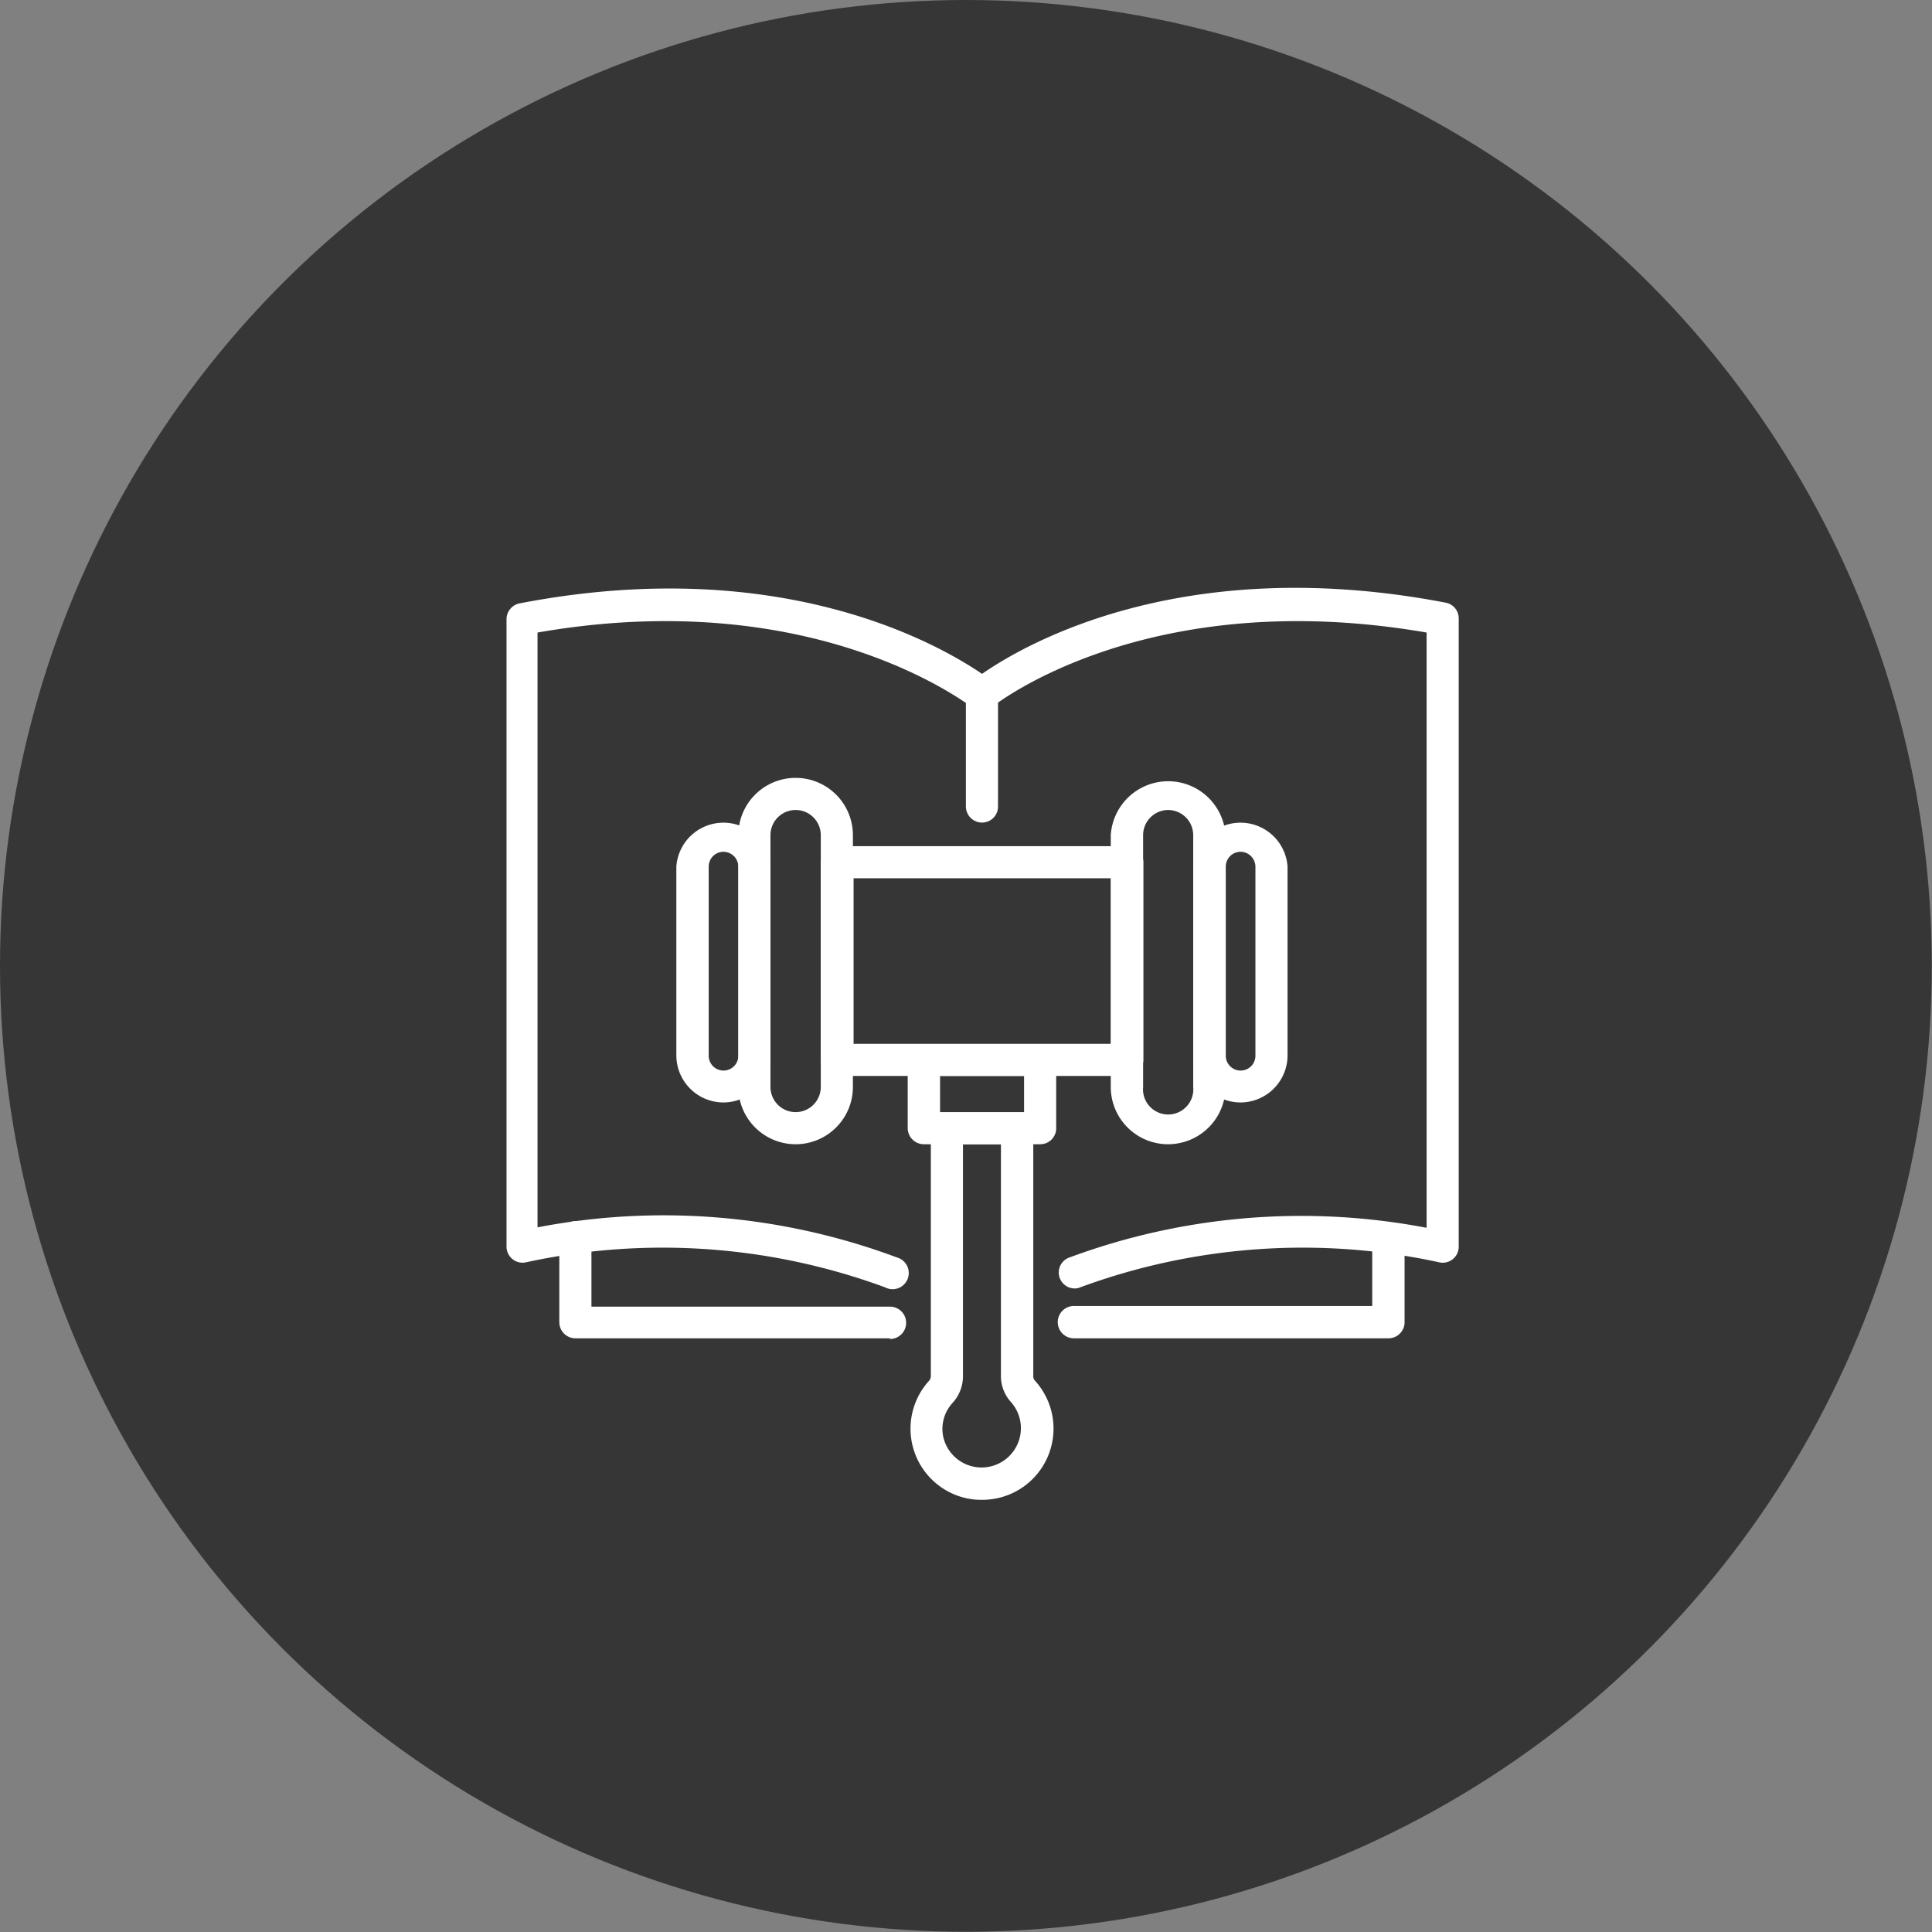
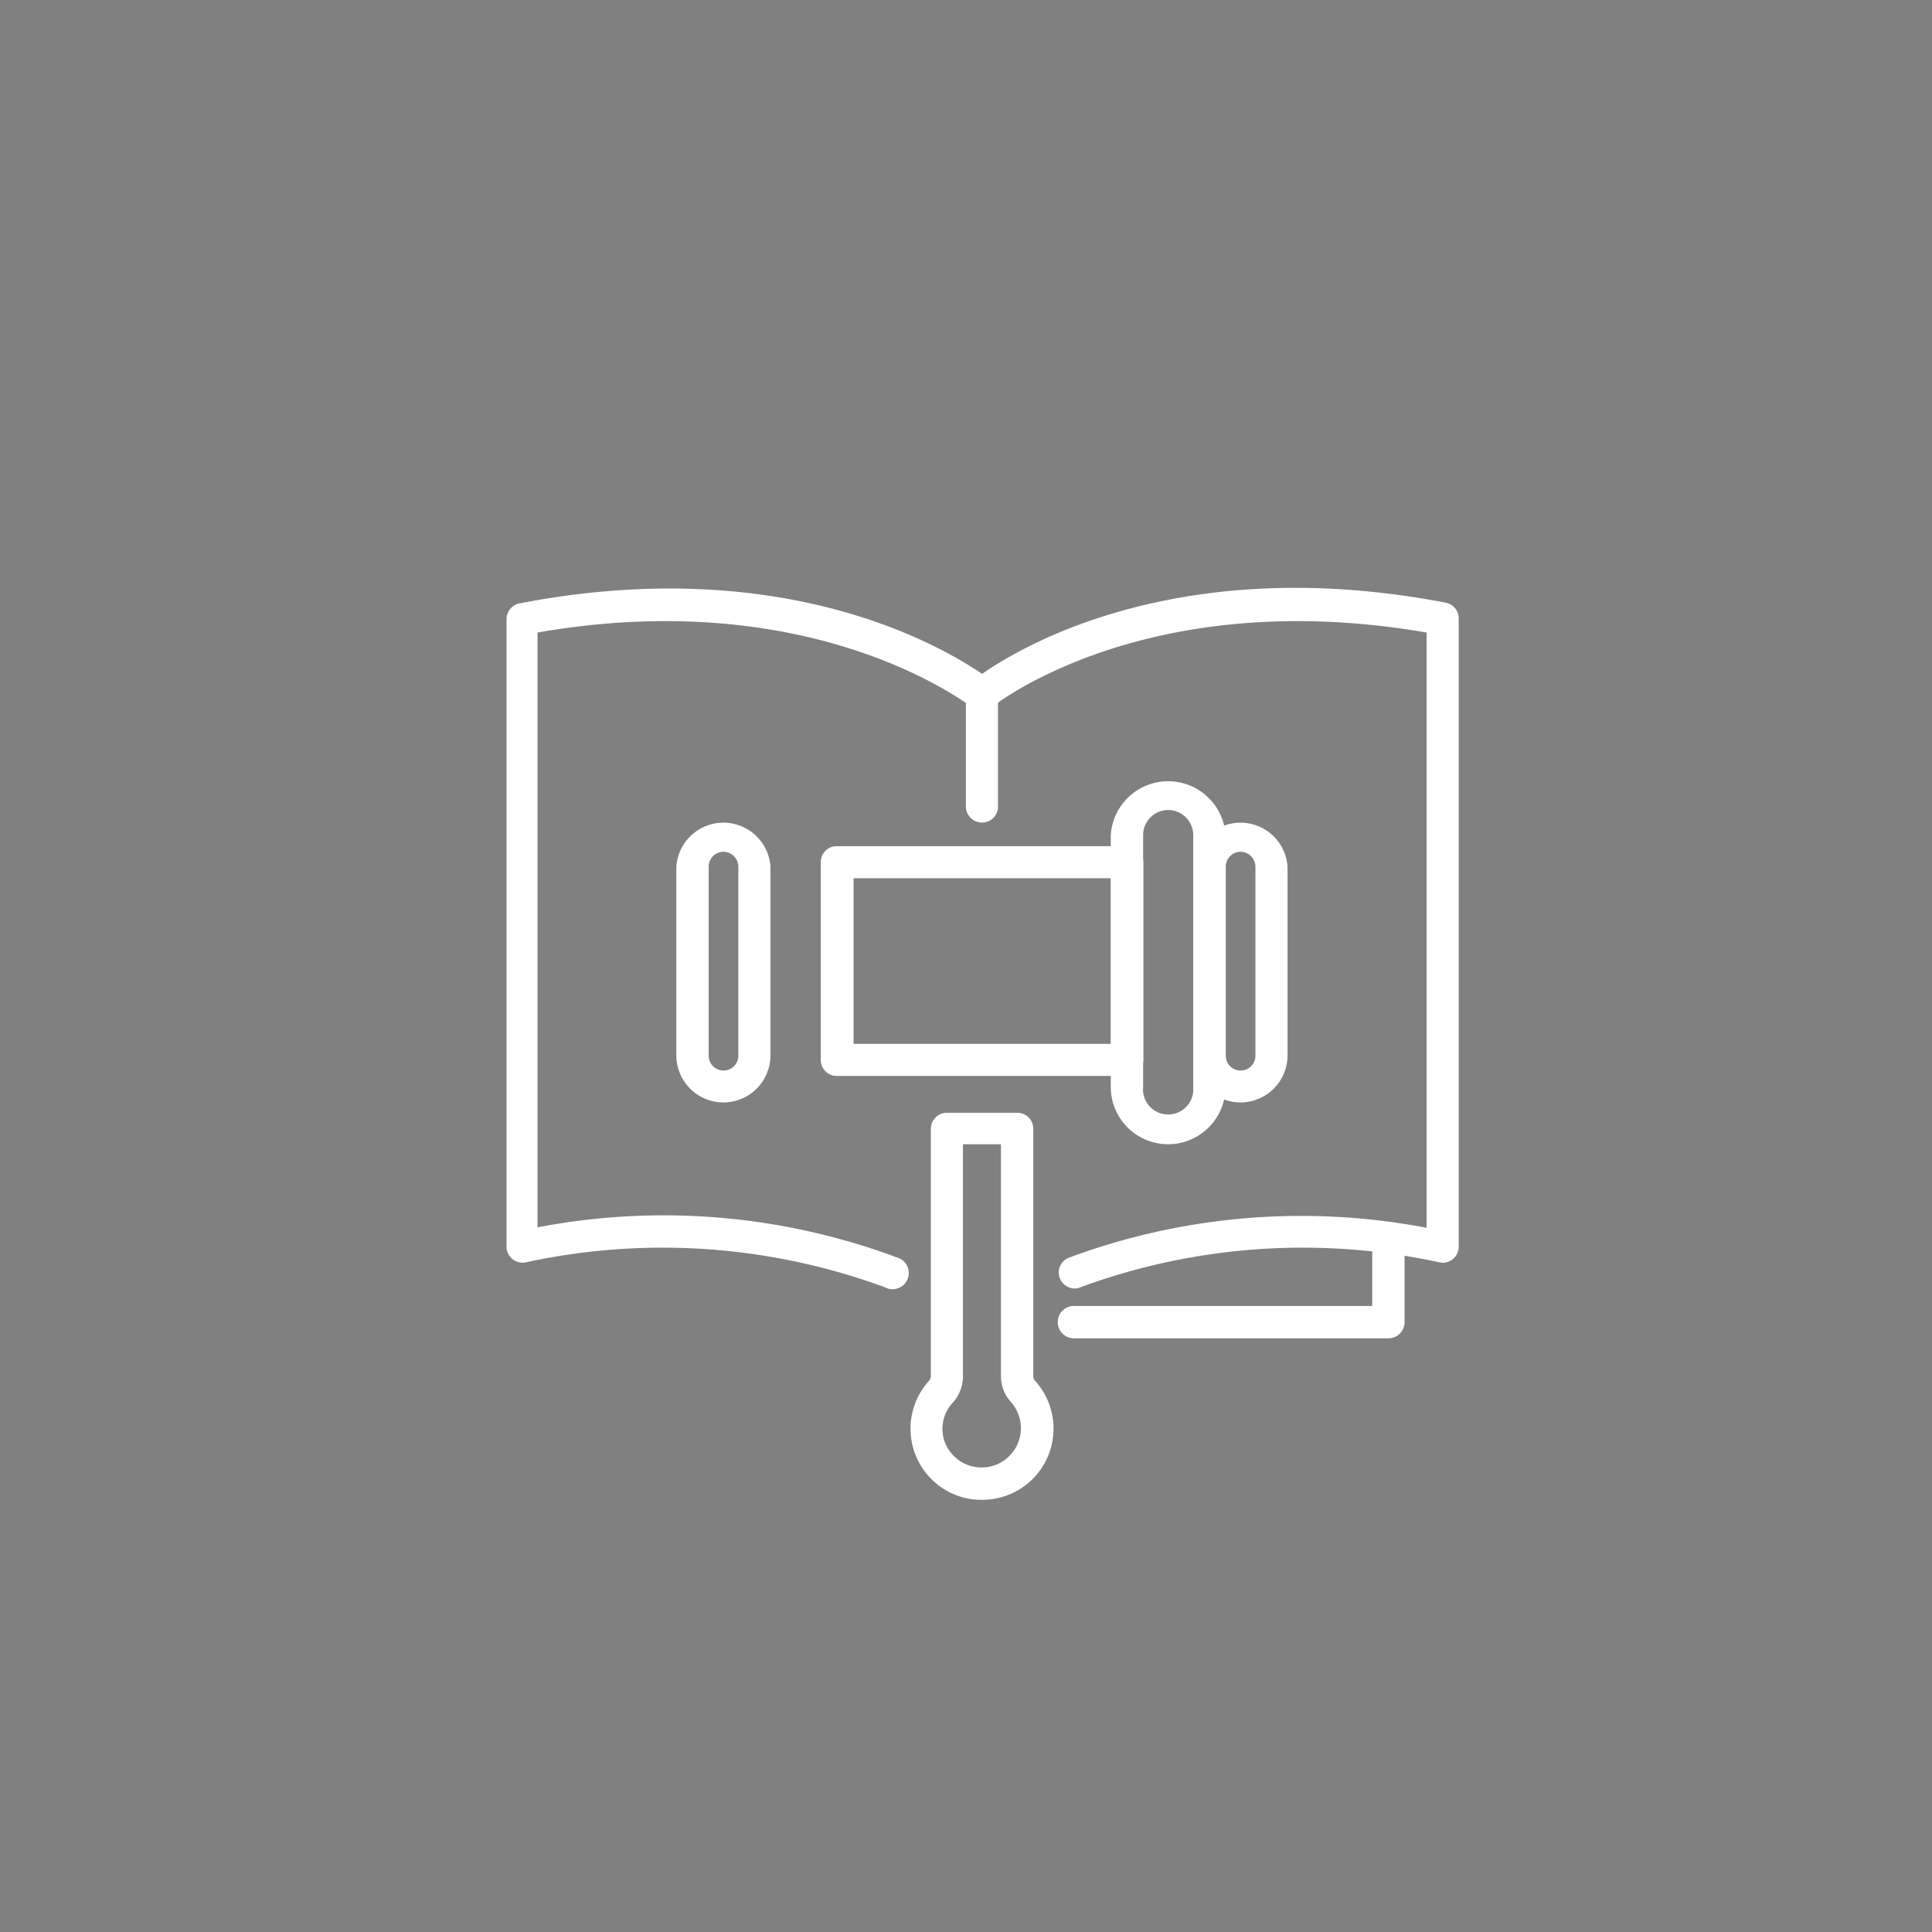
<svg xmlns="http://www.w3.org/2000/svg" viewBox="0 0 86.01 86.01">
  <rect x="0" y="0" width="86.01" height="86.01" fill="#808080" stroke="none" />
  <defs>
    <style>.cls-1{fill:#363636;}.cls-2{fill:#fff;}</style>
  </defs>
  <g id="Camada_2" data-name="Camada 2">
    <g id="Layer_1" data-name="Layer 1">
-       <circle class="cls-1" cx="43" cy="43" r="43" />
      <path class="cls-2" d="M61.81,59.58h-14a.72.72,0,0,1,0-1.44H61.09v-3a.72.72,0,0,1,1.44,0v3.69A.72.72,0,0,1,61.81,59.58Z" />
-       <path class="cls-2" d="M39.62,59.58h-14a.72.72,0,0,1-.72-.72V55.17a.72.72,0,1,1,1.43,0v3H39.62a.72.72,0,0,1,0,1.44Z" />
      <path class="cls-2" d="M32.21,49.08A2.1,2.1,0,0,1,30.11,47V38.58a2.1,2.1,0,0,1,4.19,0V47A2.1,2.1,0,0,1,32.21,49.08Zm0-11.16a.66.66,0,0,0-.66.66V47a.66.66,0,1,0,1.32,0V38.58A.67.67,0,0,0,32.21,37.92Z" />
-       <path class="cls-2" d="M35.42,50.94a2.55,2.55,0,0,1-2.55-2.55V37.18a2.55,2.55,0,0,1,5.1,0V48.39A2.55,2.55,0,0,1,35.42,50.94Zm0-14.88a1.12,1.12,0,0,0-1.12,1.12V48.39a1.12,1.12,0,1,0,2.24,0V37.18A1.12,1.12,0,0,0,35.42,36.06Z" />
      <path class="cls-2" d="M50.18,47.9H37.26a.71.71,0,0,1-.72-.71V38.38a.71.71,0,0,1,.72-.71H50.18a.72.72,0,0,1,.72.71v8.81A.72.72,0,0,1,50.18,47.9ZM38,46.47H49.46V39.1H38Z" />
      <path class="cls-2" d="M55.23,49.08A2.1,2.1,0,0,1,53.13,47V38.58a2.1,2.1,0,0,1,4.19,0V47A2.1,2.1,0,0,1,55.23,49.08Zm0-11.16a.66.66,0,0,0-.66.66V47a.66.66,0,0,0,1.32,0V38.58A.67.67,0,0,0,55.23,37.92Z" />
      <path class="cls-2" d="M52,50.94a2.55,2.55,0,0,1-2.55-2.55V37.18a2.56,2.56,0,0,1,5.11,0V48.39A2.56,2.56,0,0,1,52,50.94Zm0-14.88a1.12,1.12,0,0,0-1.11,1.12V48.39a1.12,1.12,0,1,0,2.23,0V37.18A1.12,1.12,0,0,0,52,36.06Z" />
-       <path class="cls-2" d="M46.31,50.94H41.13a.72.72,0,0,1-.72-.72v-3a.72.72,0,0,1,.72-.72h5.18a.71.71,0,0,1,.71.72v3A.71.71,0,0,1,46.31,50.94Zm-4.46-1.43h3.74V47.9H41.85Z" />
      <path class="cls-2" d="M43.71,66.77a3.08,3.08,0,0,1-.73-.08,3.17,3.17,0,0,1-1.61-5.23.33.33,0,0,0,.07-.21v-11a.71.71,0,0,1,.71-.71h3.13a.71.71,0,0,1,.72.71v11a.28.28,0,0,0,.07.21,3.17,3.17,0,0,1-2.36,5.31Zm-.84-15.83V61.25a1.76,1.76,0,0,1-.44,1.18A1.71,1.71,0,0,0,42,64a1.75,1.75,0,1,0,3-1.59,1.71,1.71,0,0,1-.44-1.18V50.94Z" />
      <path class="cls-2" d="M47.82,57.36A.71.71,0,0,1,47.56,56a29.69,29.69,0,0,1,15.95-1.34V28.16C51,26,44.24,31.42,44.17,31.47a.71.71,0,0,1-.91,0c-.07,0-6.9-5.48-19.33-3.31V54.64a29.7,29.7,0,0,1,16,1.34.72.72,0,1,1-.53,1.33,28.66,28.66,0,0,0-16-1.11.71.71,0,0,1-.59-.15.72.72,0,0,1-.26-.55V27.56a.72.72,0,0,1,.59-.7C34.86,24.6,41.91,28.77,43.72,30c1.81-1.26,8.86-5.43,20.64-3.17a.71.71,0,0,1,.58.7V55.5a.71.71,0,0,1-.85.7,28.66,28.66,0,0,0-16,1.11A.58.58,0,0,1,47.82,57.36Z" />
      <path class="cls-2" d="M43.72,36.62A.72.72,0,0,1,43,35.9v-5a.72.72,0,1,1,1.43,0v5A.71.71,0,0,1,43.72,36.62Z" />
    </g>
  </g>
</svg>